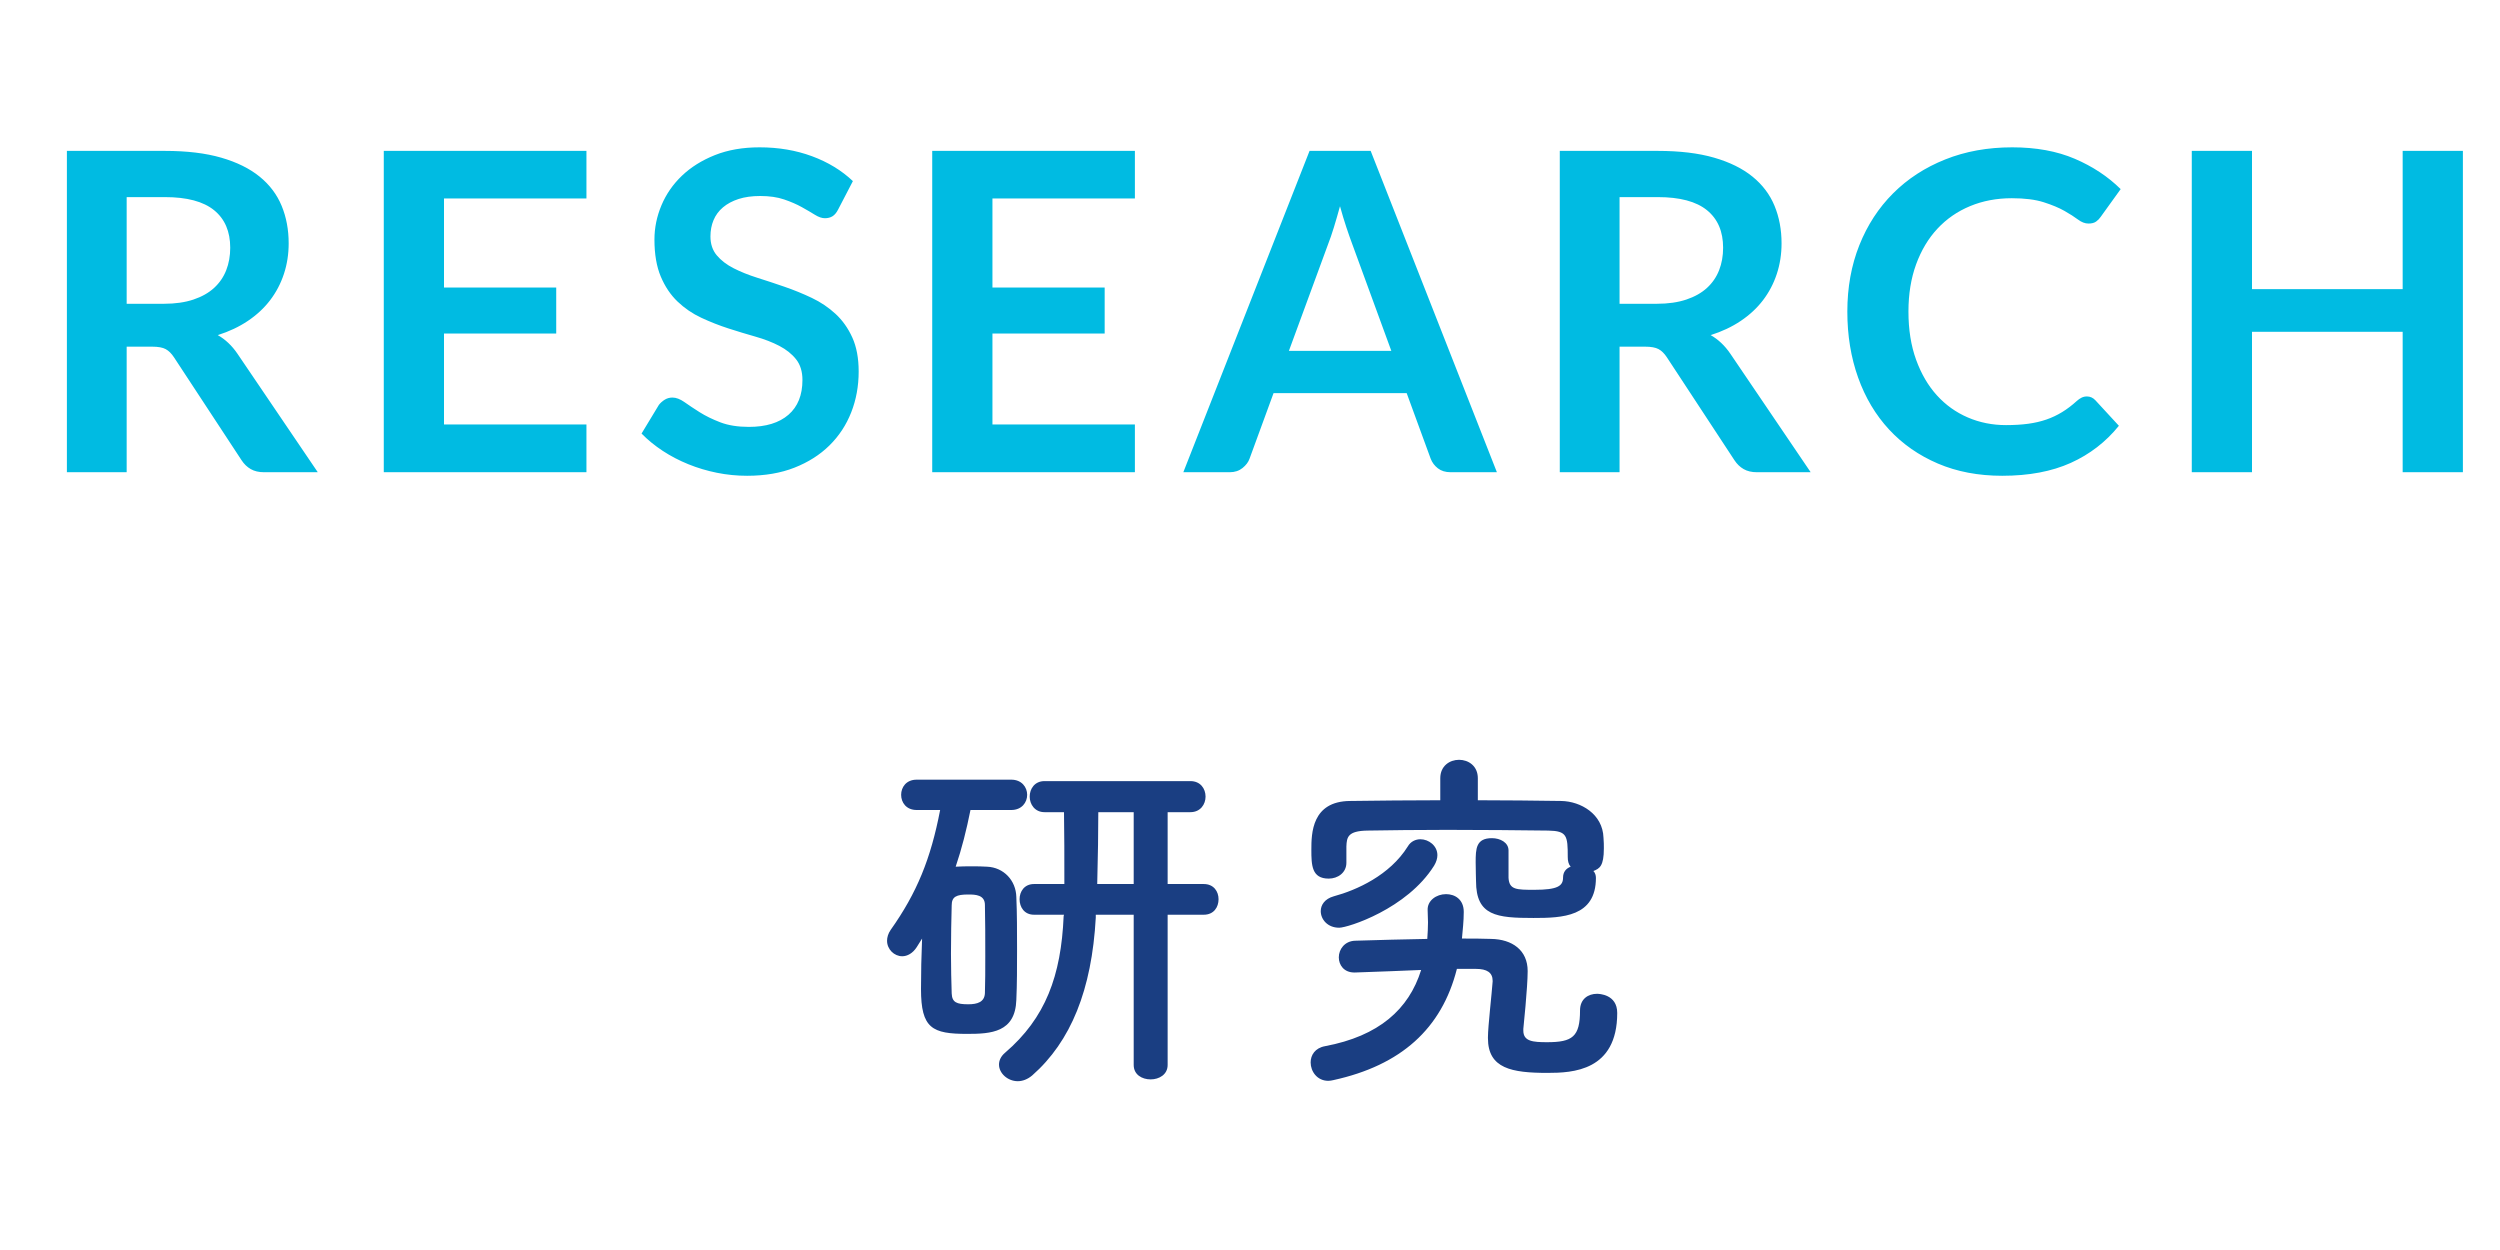
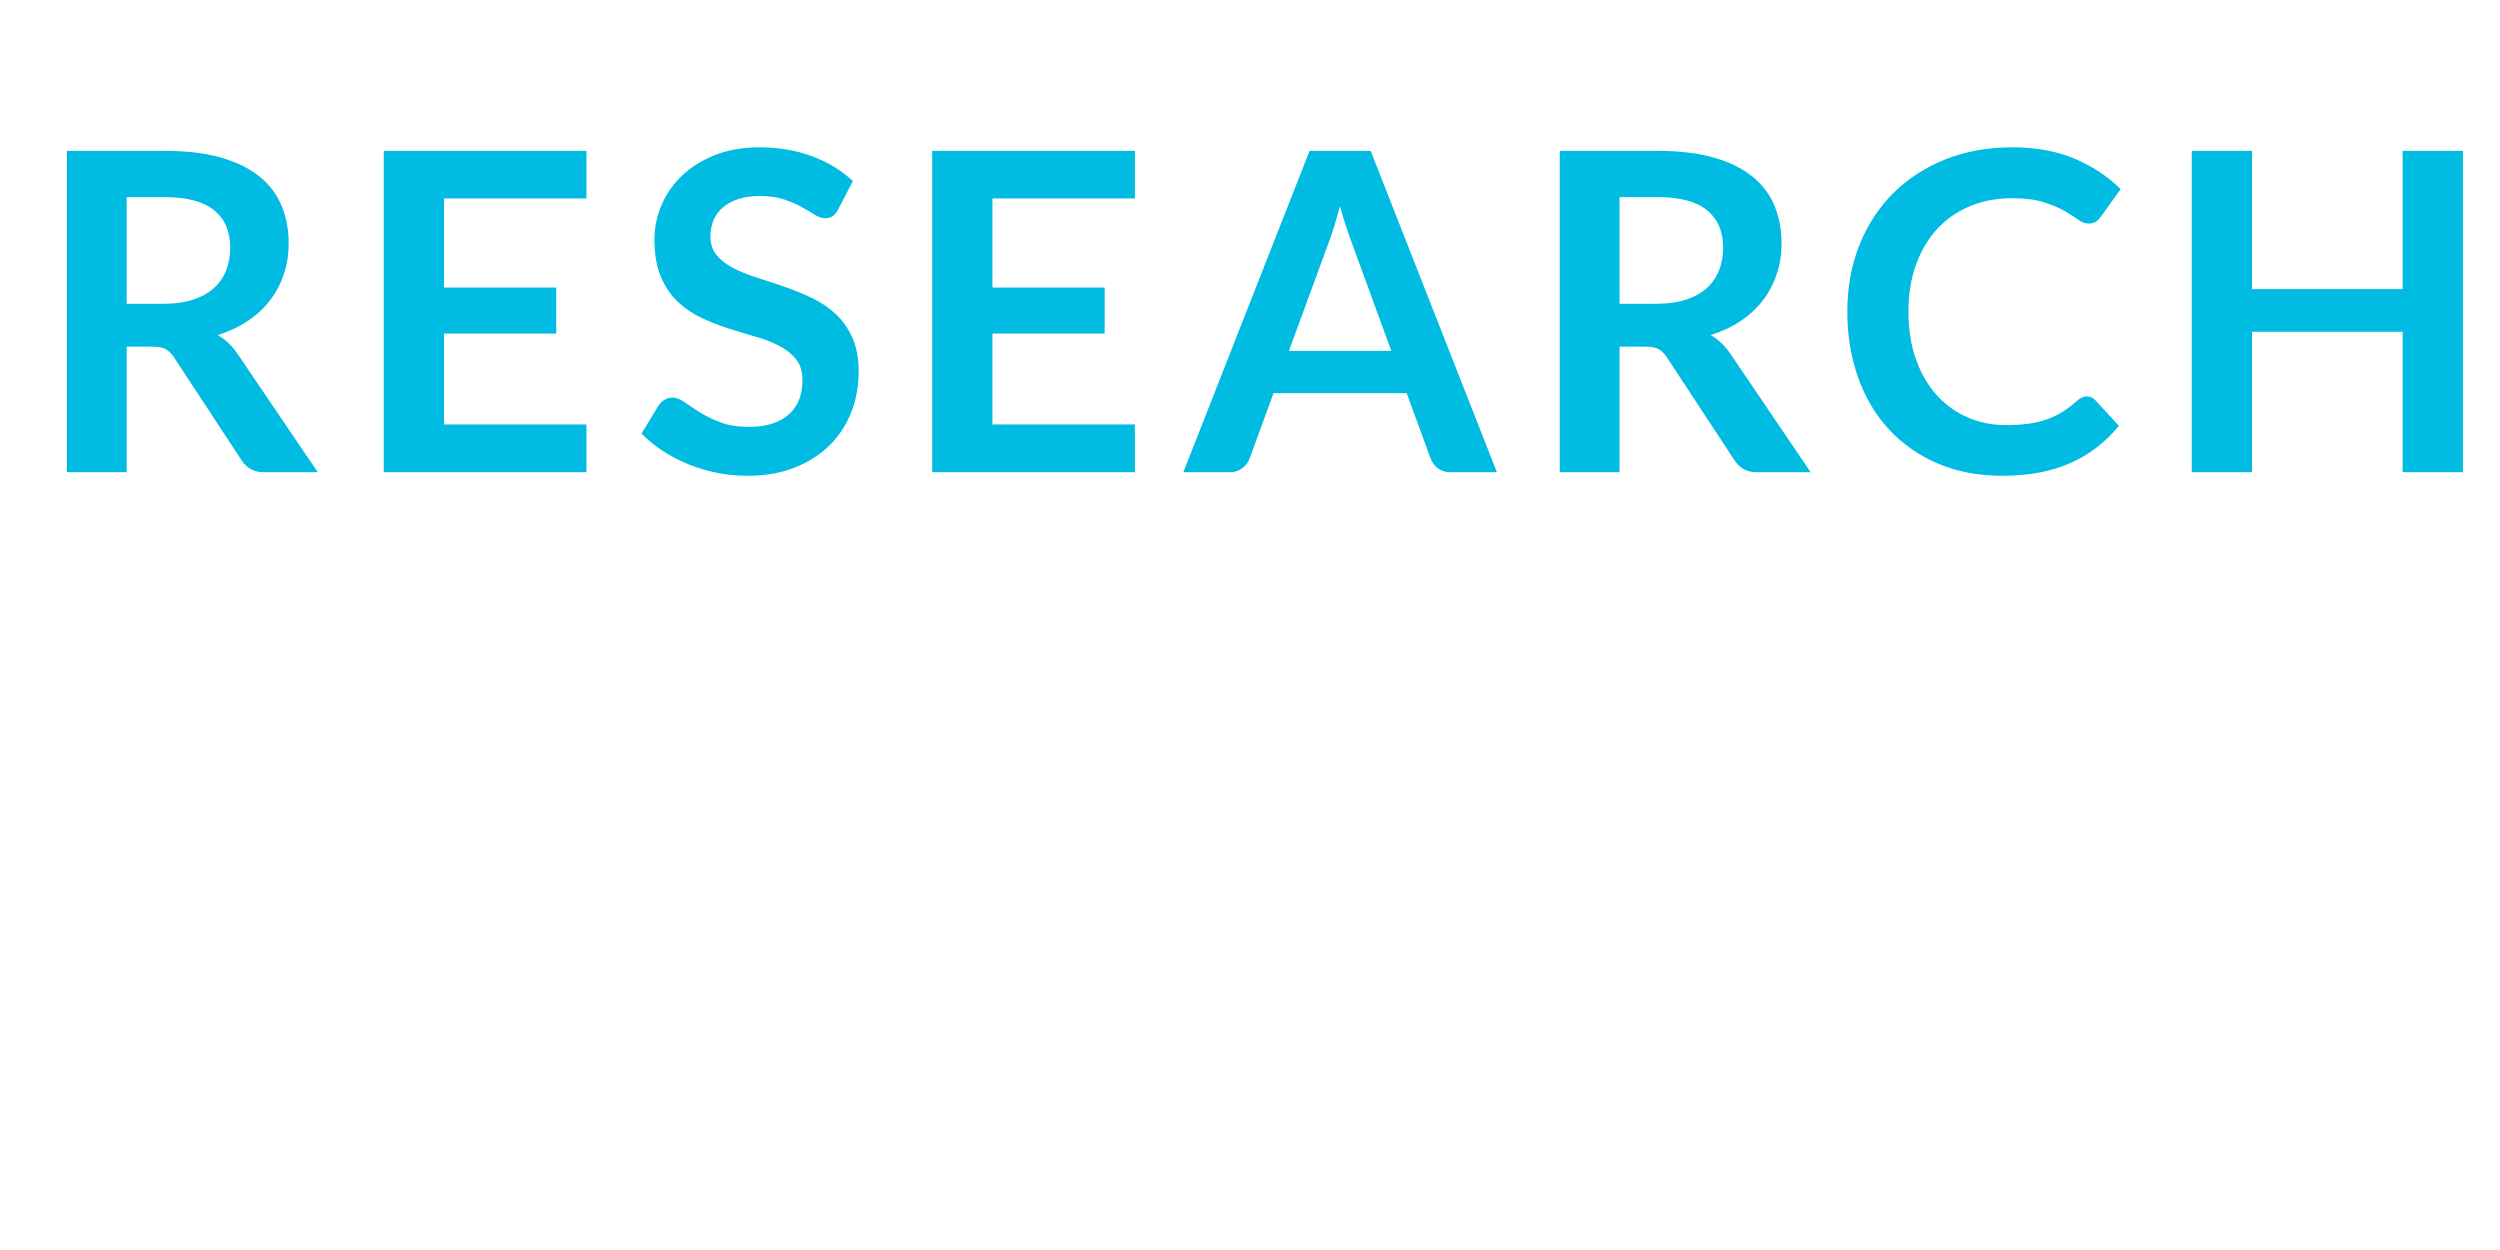
<svg xmlns="http://www.w3.org/2000/svg" width="90px" height="45px" viewBox="0 0 90 45" version="1.1">
  <title>sp_gnav_research</title>
  <desc>Created with Sketch.</desc>
  <g id="Page-1" stroke="none" stroke-width="1" fill="none" fill-rule="evenodd">
    <g id="common" transform="translate(-986, -63)">
-       <rect fill="#FFFFFF" x="0" y="0" width="1300" height="1000" />
-       <path d="M1026.813,101.338 L1026.813,95.93 L1025.448,95.93 L1025.448,96.034 C1025.305,98.634 1024.551,100.493 1023.16,101.715 C1022.991,101.858 1022.809,101.923 1022.64,101.923 C1022.276,101.923 1021.964,101.637 1021.964,101.325 C1021.964,101.182 1022.029,101.026 1022.185,100.896 C1023.641,99.648 1024.2,98.127 1024.291,95.982 L1024.304,95.93 L1023.225,95.93 C1022.874,95.93 1022.705,95.657 1022.705,95.371 C1022.705,95.098 1022.874,94.825 1023.225,94.825 L1024.317,94.825 C1024.317,93.928 1024.317,92.927 1024.304,92.238 L1023.602,92.238 C1023.251,92.238 1023.069,91.952 1023.069,91.679 C1023.069,91.393 1023.251,91.12 1023.602,91.12 L1028.854,91.12 C1029.218,91.12 1029.4,91.393 1029.4,91.679 C1029.4,91.952 1029.218,92.238 1028.854,92.238 L1028.035,92.238 L1028.035,94.825 L1029.335,94.825 C1029.699,94.825 1029.868,95.098 1029.868,95.371 C1029.868,95.657 1029.699,95.93 1029.335,95.93 L1028.035,95.93 L1028.035,101.338 C1028.035,101.689 1027.723,101.858 1027.424,101.858 C1027.112,101.858 1026.813,101.689 1026.813,101.338 Z M1019.195,96.788 L1019,97.1 C1018.857,97.321 1018.662,97.425 1018.48,97.425 C1018.194,97.425 1017.934,97.178 1017.934,96.866 C1017.934,96.749 1017.973,96.606 1018.064,96.476 C1019.013,95.137 1019.507,93.915 1019.845,92.16 L1019,92.16 C1018.623,92.16 1018.441,91.887 1018.441,91.614 C1018.441,91.341 1018.623,91.068 1019,91.068 L1022.406,91.068 C1022.783,91.068 1022.978,91.341 1022.978,91.614 C1022.978,91.887 1022.783,92.16 1022.406,92.16 L1020.937,92.16 C1020.794,92.875 1020.625,93.551 1020.404,94.201 C1020.599,94.188 1020.794,94.188 1020.976,94.188 C1021.171,94.188 1021.353,94.188 1021.535,94.201 C1022.133,94.227 1022.575,94.695 1022.588,95.293 C1022.614,95.878 1022.614,96.528 1022.614,97.165 C1022.614,97.802 1022.614,98.439 1022.588,98.998 C1022.549,100.168 1021.678,100.22 1020.82,100.22 C1019.559,100.22 1019.156,100.025 1019.156,98.608 C1019.156,98.023 1019.169,97.399 1019.195,96.788 Z M1026.813,94.825 L1026.813,92.238 L1025.539,92.238 C1025.539,92.875 1025.526,93.876 1025.5,94.825 L1026.813,94.825 Z M1021.457,98.751 C1021.47,98.361 1021.47,97.906 1021.47,97.425 C1021.47,96.788 1021.47,96.112 1021.457,95.579 C1021.457,95.215 1021.119,95.202 1020.859,95.202 C1020.43,95.202 1020.261,95.28 1020.261,95.592 C1020.248,96.086 1020.235,96.71 1020.235,97.334 C1020.235,97.841 1020.248,98.348 1020.261,98.764 C1020.274,99.089 1020.443,99.154 1020.859,99.154 C1021.184,99.154 1021.444,99.076 1021.457,98.751 Z M1040.307,93.616 L1040.307,94.604 C1040.333,95.033 1040.593,95.033 1041.243,95.033 C1042.088,95.033 1042.27,94.89 1042.27,94.591 C1042.27,94.396 1042.374,94.266 1042.543,94.201 C1042.465,94.11 1042.439,93.993 1042.439,93.85 C1042.439,93.083 1042.413,92.914 1041.737,92.901 C1040.697,92.888 1039.371,92.875 1038.097,92.875 C1037.044,92.875 1036.017,92.888 1035.224,92.901 C1034.522,92.914 1034.483,93.135 1034.47,93.473 L1034.47,94.058 C1034.47,94.422 1034.158,94.63 1033.833,94.63 C1033.222,94.63 1033.209,94.149 1033.209,93.59 C1033.209,93.005 1033.222,91.848 1034.6,91.835 C1035.64,91.822 1036.732,91.809 1037.85,91.809 L1037.85,91.016 C1037.85,90.574 1038.188,90.353 1038.526,90.353 C1038.864,90.353 1039.202,90.574 1039.202,91.016 L1039.202,91.809 C1040.229,91.809 1041.243,91.822 1042.205,91.835 C1042.907,91.848 1043.7,92.303 1043.726,93.161 C1043.739,93.317 1043.739,93.421 1043.739,93.538 C1043.739,94.188 1043.583,94.266 1043.362,94.357 C1043.427,94.422 1043.453,94.513 1043.453,94.604 C1043.453,96.008 1042.244,96.047 1041.204,96.047 C1039.878,96.047 1039.137,95.969 1039.137,94.721 C1039.137,94.63 1039.124,94.344 1039.124,94.045 C1039.124,93.551 1039.137,93.174 1039.709,93.174 C1040.008,93.174 1040.307,93.33 1040.307,93.616 Z M1037.629,94.162 C1036.654,95.722 1034.522,96.398 1034.21,96.398 C1033.794,96.398 1033.547,96.099 1033.547,95.8 C1033.547,95.579 1033.69,95.358 1034.015,95.267 C1034.834,95.046 1036.03,94.513 1036.68,93.473 C1036.784,93.291 1036.966,93.213 1037.135,93.213 C1037.434,93.213 1037.746,93.447 1037.746,93.785 C1037.746,93.902 1037.707,94.032 1037.629,94.162 Z M1039.137,97.88 L1038.448,97.88 C1037.902,100.038 1036.433,101.351 1034.002,101.884 C1033.937,101.897 1033.885,101.91 1033.82,101.91 C1033.417,101.91 1033.183,101.572 1033.183,101.247 C1033.183,100.987 1033.339,100.727 1033.703,100.662 C1035.64,100.298 1036.719,99.336 1037.161,97.919 C1036.446,97.945 1035.679,97.984 1034.782,98.01 C1034.769,98.01 1034.769,98.01 1034.756,98.01 C1034.379,98.01 1034.197,97.737 1034.197,97.464 C1034.197,97.178 1034.405,96.879 1034.782,96.866 C1035.679,96.84 1036.55,96.814 1037.382,96.801 C1037.395,96.606 1037.408,96.411 1037.408,96.203 C1037.408,96.06 1037.395,95.917 1037.395,95.761 C1037.382,95.423 1037.707,95.189 1038.058,95.189 C1038.383,95.189 1038.695,95.384 1038.695,95.826 L1038.695,95.839 C1038.695,96.164 1038.656,96.489 1038.63,96.788 C1038.994,96.788 1039.345,96.788 1039.683,96.801 C1040.437,96.814 1040.996,97.204 1040.996,97.958 C1040.996,98.543 1040.84,100.038 1040.84,100.038 C1040.84,100.064 1040.84,100.077 1040.84,100.103 C1040.84,100.493 1041.191,100.519 1041.698,100.519 C1042.608,100.519 1042.881,100.324 1042.881,99.375 C1042.881,98.959 1043.18,98.777 1043.492,98.777 C1043.557,98.777 1044.22,98.79 1044.22,99.466 C1044.22,101.559 1042.608,101.624 1041.711,101.624 C1040.424,101.624 1039.566,101.468 1039.566,100.376 C1039.566,100.363 1039.566,100.35 1039.566,100.337 C1039.566,99.96 1039.709,98.725 1039.735,98.335 C1039.735,98.322 1039.735,98.322 1039.735,98.309 C1039.735,98.01 1039.527,97.88 1039.137,97.88 Z" id="研究" fill="#1A3E82" />
-       <path d="M990.56,75.48 L990.56,80 L988.408,80 L988.408,68.432 L991.936,68.432 C992.725,68.432 993.401,68.513 993.964,68.676 C994.527,68.839 994.988,69.067 995.348,69.36 C995.708,69.653 995.972,70.004 996.14,70.412 C996.308,70.82 996.392,71.269 996.392,71.76 C996.392,72.149 996.335,72.517 996.22,72.864 C996.105,73.211 995.94,73.525 995.724,73.808 C995.508,74.091 995.241,74.339 994.924,74.552 C994.607,74.765 994.245,74.936 993.84,75.064 C994.112,75.219 994.347,75.44 994.544,75.728 L997.44,80 L995.504,80 C995.317,80 995.159,79.963 995.028,79.888 C994.897,79.813 994.787,79.707 994.696,79.568 L992.264,75.864 C992.173,75.725 992.073,75.627 991.964,75.568 C991.855,75.509 991.693,75.48 991.48,75.48 L990.56,75.48 Z M990.56,73.936 L991.904,73.936 C992.309,73.936 992.663,73.885 992.964,73.784 C993.265,73.683 993.513,73.543 993.708,73.364 C993.903,73.185 994.048,72.973 994.144,72.728 C994.24,72.483 994.288,72.213 994.288,71.92 C994.288,71.333 994.095,70.883 993.708,70.568 C993.321,70.253 992.731,70.096 991.936,70.096 L990.56,70.096 L990.56,73.936 Z M1007.112,68.432 L1007.112,70.144 L1001.984,70.144 L1001.984,73.352 L1006.024,73.352 L1006.024,75.008 L1001.984,75.008 L1001.984,78.28 L1007.112,78.28 L1007.112,80 L999.816,80 L999.816,68.432 L1007.112,68.432 Z M1016.176,70.536 C1016.117,70.653 1016.049,70.736 1015.972,70.784 C1015.895,70.832 1015.803,70.856 1015.696,70.856 C1015.589,70.856 1015.469,70.815 1015.336,70.732 C1015.203,70.649 1015.045,70.557 1014.864,70.456 C1014.683,70.355 1014.471,70.263 1014.228,70.18 C1013.985,70.097 1013.699,70.056 1013.368,70.056 C1013.069,70.056 1012.809,70.092 1012.588,70.164 C1012.367,70.236 1012.18,70.336 1012.028,70.464 C1011.876,70.592 1011.763,70.745 1011.688,70.924 C1011.613,71.103 1011.576,71.299 1011.576,71.512 C1011.576,71.784 1011.652,72.011 1011.804,72.192 C1011.956,72.373 1012.157,72.528 1012.408,72.656 C1012.659,72.784 1012.944,72.899 1013.264,73 C1013.584,73.101 1013.911,73.209 1014.244,73.324 C1014.577,73.439 1014.904,73.572 1015.224,73.724 C1015.544,73.876 1015.829,74.068 1016.08,74.3 C1016.331,74.532 1016.532,74.816 1016.684,75.152 C1016.836,75.488 1016.912,75.896 1016.912,76.376 C1016.912,76.899 1016.823,77.388 1016.644,77.844 C1016.465,78.3 1016.204,78.697 1015.86,79.036 C1015.516,79.375 1015.096,79.641 1014.6,79.836 C1014.104,80.031 1013.536,80.128 1012.896,80.128 C1012.528,80.128 1012.165,80.092 1011.808,80.02 C1011.451,79.948 1011.108,79.845 1010.78,79.712 C1010.452,79.579 1010.145,79.419 1009.86,79.232 C1009.575,79.045 1009.32,78.837 1009.096,78.608 L1009.72,77.576 C1009.779,77.501 1009.849,77.439 1009.932,77.388 C1010.015,77.337 1010.107,77.312 1010.208,77.312 C1010.341,77.312 1010.485,77.367 1010.64,77.476 C1010.795,77.585 1010.977,77.707 1011.188,77.84 C1011.399,77.973 1011.647,78.095 1011.932,78.204 C1012.217,78.313 1012.56,78.368 1012.96,78.368 C1013.573,78.368 1014.048,78.223 1014.384,77.932 C1014.72,77.641 1014.888,77.224 1014.888,76.68 C1014.888,76.376 1014.812,76.128 1014.66,75.936 C1014.508,75.744 1014.307,75.583 1014.056,75.452 C1013.805,75.321 1013.52,75.211 1013.2,75.12 C1012.88,75.029 1012.555,74.931 1012.224,74.824 C1011.893,74.717 1011.568,74.589 1011.248,74.44 C1010.928,74.291 1010.643,74.096 1010.392,73.856 C1010.141,73.616 1009.94,73.316 1009.788,72.956 C1009.636,72.596 1009.56,72.152 1009.56,71.624 C1009.56,71.203 1009.644,70.792 1009.812,70.392 C1009.98,69.992 1010.225,69.637 1010.548,69.328 C1010.871,69.019 1011.267,68.771 1011.736,68.584 C1012.205,68.397 1012.741,68.304 1013.344,68.304 C1014.027,68.304 1014.656,68.411 1015.232,68.624 C1015.808,68.837 1016.299,69.136 1016.704,69.52 L1016.176,70.536 Z M1026.856,68.432 L1026.856,70.144 L1021.728,70.144 L1021.728,73.352 L1025.768,73.352 L1025.768,75.008 L1021.728,75.008 L1021.728,78.28 L1026.856,78.28 L1026.856,80 L1019.56,80 L1019.56,68.432 L1026.856,68.432 Z M1039.888,80 L1038.224,80 C1038.037,80 1037.884,79.953 1037.764,79.86 C1037.644,79.767 1037.557,79.651 1037.504,79.512 L1036.64,77.152 L1031.848,77.152 L1030.984,79.512 C1030.941,79.635 1030.857,79.747 1030.732,79.848 C1030.607,79.949 1030.453,80 1030.272,80 L1028.6,80 L1033.144,68.432 L1035.344,68.432 L1039.888,80 Z M1032.4,75.632 L1036.088,75.632 L1034.68,71.784 C1034.616,71.613 1034.545,71.412 1034.468,71.18 C1034.391,70.948 1034.315,70.696 1034.24,70.424 C1034.165,70.696 1034.092,70.949 1034.02,71.184 C1033.948,71.419 1033.877,71.624 1033.808,71.8 L1032.4,75.632 Z M1044.304,75.48 L1044.304,80 L1042.152,80 L1042.152,68.432 L1045.68,68.432 C1046.469,68.432 1047.145,68.513 1047.708,68.676 C1048.271,68.839 1048.732,69.067 1049.092,69.36 C1049.452,69.653 1049.716,70.004 1049.884,70.412 C1050.052,70.82 1050.136,71.269 1050.136,71.76 C1050.136,72.149 1050.079,72.517 1049.964,72.864 C1049.849,73.211 1049.684,73.525 1049.468,73.808 C1049.252,74.091 1048.985,74.339 1048.668,74.552 C1048.351,74.765 1047.989,74.936 1047.584,75.064 C1047.856,75.219 1048.091,75.44 1048.288,75.728 L1051.184,80 L1049.248,80 C1049.061,80 1048.903,79.963 1048.772,79.888 C1048.641,79.813 1048.531,79.707 1048.44,79.568 L1046.008,75.864 C1045.917,75.725 1045.817,75.627 1045.708,75.568 C1045.599,75.509 1045.437,75.48 1045.224,75.48 L1044.304,75.48 Z M1044.304,73.936 L1045.648,73.936 C1046.053,73.936 1046.407,73.885 1046.708,73.784 C1047.009,73.683 1047.257,73.543 1047.452,73.364 C1047.647,73.185 1047.792,72.973 1047.888,72.728 C1047.984,72.483 1048.032,72.213 1048.032,71.92 C1048.032,71.333 1047.839,70.883 1047.452,70.568 C1047.065,70.253 1046.475,70.096 1045.68,70.096 L1044.304,70.096 L1044.304,73.936 Z M1061.128,77.272 C1061.245,77.272 1061.347,77.317 1061.432,77.408 L1062.28,78.328 C1061.811,78.909 1061.233,79.355 1060.548,79.664 C1059.863,79.973 1059.04,80.128 1058.08,80.128 C1057.221,80.128 1056.449,79.981 1055.764,79.688 C1055.079,79.395 1054.493,78.987 1054.008,78.464 C1053.523,77.941 1053.151,77.317 1052.892,76.592 C1052.633,75.867 1052.504,75.075 1052.504,74.216 C1052.504,73.347 1052.648,72.551 1052.936,71.828 C1053.224,71.105 1053.629,70.483 1054.152,69.96 C1054.675,69.437 1055.3,69.031 1056.028,68.74 C1056.756,68.449 1057.56,68.304 1058.44,68.304 C1059.299,68.304 1060.049,68.441 1060.692,68.716 C1061.335,68.991 1061.885,69.355 1062.344,69.808 L1061.624,70.808 C1061.581,70.872 1061.527,70.928 1061.46,70.976 C1061.393,71.024 1061.301,71.048 1061.184,71.048 C1061.061,71.048 1060.936,71 1060.808,70.904 C1060.68,70.808 1060.517,70.704 1060.32,70.592 C1060.123,70.48 1059.873,70.376 1059.572,70.28 C1059.271,70.184 1058.888,70.136 1058.424,70.136 C1057.88,70.136 1057.38,70.231 1056.924,70.42 C1056.468,70.609 1056.076,70.88 1055.748,71.232 C1055.42,71.584 1055.164,72.012 1054.98,72.516 C1054.796,73.02 1054.704,73.587 1054.704,74.216 C1054.704,74.867 1054.796,75.445 1054.98,75.952 C1055.164,76.459 1055.413,76.885 1055.728,77.232 C1056.043,77.579 1056.413,77.844 1056.84,78.028 C1057.267,78.212 1057.725,78.304 1058.216,78.304 C1058.509,78.304 1058.775,78.288 1059.012,78.256 C1059.249,78.224 1059.468,78.173 1059.668,78.104 C1059.868,78.035 1060.057,77.945 1060.236,77.836 C1060.415,77.727 1060.592,77.592 1060.768,77.432 C1060.821,77.384 1060.877,77.345 1060.936,77.316 C1060.995,77.287 1061.059,77.272 1061.128,77.272 Z M1074.664,80 L1072.496,80 L1072.496,74.944 L1067.072,74.944 L1067.072,80 L1064.904,80 L1064.904,68.432 L1067.072,68.432 L1067.072,73.408 L1072.496,73.408 L1072.496,68.432 L1074.664,68.432 L1074.664,80 Z" id="RESEARCH" fill="#00BBE2" />
+       <path d="M990.56,75.48 L990.56,80 L988.408,80 L988.408,68.432 L991.936,68.432 C992.725,68.432 993.401,68.513 993.964,68.676 C994.527,68.839 994.988,69.067 995.348,69.36 C995.708,69.653 995.972,70.004 996.14,70.412 C996.308,70.82 996.392,71.269 996.392,71.76 C996.392,72.149 996.335,72.517 996.22,72.864 C996.105,73.211 995.94,73.525 995.724,73.808 C995.508,74.091 995.241,74.339 994.924,74.552 C994.607,74.765 994.245,74.936 993.84,75.064 C994.112,75.219 994.347,75.44 994.544,75.728 L997.44,80 L995.504,80 C995.317,80 995.159,79.963 995.028,79.888 C994.897,79.813 994.787,79.707 994.696,79.568 L992.264,75.864 C992.173,75.725 992.073,75.627 991.964,75.568 C991.855,75.509 991.693,75.48 991.48,75.48 L990.56,75.48 Z M990.56,73.936 L991.904,73.936 C992.309,73.936 992.663,73.885 992.964,73.784 C993.265,73.683 993.513,73.543 993.708,73.364 C993.903,73.185 994.048,72.973 994.144,72.728 C994.24,72.483 994.288,72.213 994.288,71.92 C994.288,71.333 994.095,70.883 993.708,70.568 C993.321,70.253 992.731,70.096 991.936,70.096 L990.56,70.096 L990.56,73.936 Z M1007.112,68.432 L1007.112,70.144 L1001.984,70.144 L1001.984,73.352 L1006.024,73.352 L1006.024,75.008 L1001.984,75.008 L1001.984,78.28 L1007.112,78.28 L1007.112,80 L999.816,80 L999.816,68.432 L1007.112,68.432 Z M1016.176,70.536 C1016.117,70.653 1016.049,70.736 1015.972,70.784 C1015.895,70.832 1015.803,70.856 1015.696,70.856 C1015.589,70.856 1015.469,70.815 1015.336,70.732 C1015.203,70.649 1015.045,70.557 1014.864,70.456 C1014.683,70.355 1014.471,70.263 1014.228,70.18 C1013.985,70.097 1013.699,70.056 1013.368,70.056 C1013.069,70.056 1012.809,70.092 1012.588,70.164 C1012.367,70.236 1012.18,70.336 1012.028,70.464 C1011.876,70.592 1011.763,70.745 1011.688,70.924 C1011.613,71.103 1011.576,71.299 1011.576,71.512 C1011.576,71.784 1011.652,72.011 1011.804,72.192 C1011.956,72.373 1012.157,72.528 1012.408,72.656 C1012.659,72.784 1012.944,72.899 1013.264,73 C1013.584,73.101 1013.911,73.209 1014.244,73.324 C1014.577,73.439 1014.904,73.572 1015.224,73.724 C1015.544,73.876 1015.829,74.068 1016.08,74.3 C1016.331,74.532 1016.532,74.816 1016.684,75.152 C1016.836,75.488 1016.912,75.896 1016.912,76.376 C1016.912,76.899 1016.823,77.388 1016.644,77.844 C1016.465,78.3 1016.204,78.697 1015.86,79.036 C1015.516,79.375 1015.096,79.641 1014.6,79.836 C1014.104,80.031 1013.536,80.128 1012.896,80.128 C1012.528,80.128 1012.165,80.092 1011.808,80.02 C1011.451,79.948 1011.108,79.845 1010.78,79.712 C1010.452,79.579 1010.145,79.419 1009.86,79.232 C1009.575,79.045 1009.32,78.837 1009.096,78.608 L1009.72,77.576 C1009.779,77.501 1009.849,77.439 1009.932,77.388 C1010.015,77.337 1010.107,77.312 1010.208,77.312 C1010.341,77.312 1010.485,77.367 1010.64,77.476 C1010.795,77.585 1010.977,77.707 1011.188,77.84 C1011.399,77.973 1011.647,78.095 1011.932,78.204 C1012.217,78.313 1012.56,78.368 1012.96,78.368 C1013.573,78.368 1014.048,78.223 1014.384,77.932 C1014.72,77.641 1014.888,77.224 1014.888,76.68 C1014.888,76.376 1014.812,76.128 1014.66,75.936 C1014.508,75.744 1014.307,75.583 1014.056,75.452 C1013.805,75.321 1013.52,75.211 1013.2,75.12 C1012.88,75.029 1012.555,74.931 1012.224,74.824 C1011.893,74.717 1011.568,74.589 1011.248,74.44 C1010.928,74.291 1010.643,74.096 1010.392,73.856 C1010.141,73.616 1009.94,73.316 1009.788,72.956 C1009.636,72.596 1009.56,72.152 1009.56,71.624 C1009.56,71.203 1009.644,70.792 1009.812,70.392 C1009.98,69.992 1010.225,69.637 1010.548,69.328 C1010.871,69.019 1011.267,68.771 1011.736,68.584 C1012.205,68.397 1012.741,68.304 1013.344,68.304 C1014.027,68.304 1014.656,68.411 1015.232,68.624 C1015.808,68.837 1016.299,69.136 1016.704,69.52 L1016.176,70.536 Z M1026.856,68.432 L1026.856,70.144 L1021.728,70.144 L1021.728,73.352 L1025.768,73.352 L1025.768,75.008 L1021.728,75.008 L1021.728,78.28 L1026.856,78.28 L1026.856,80 L1019.56,80 L1019.56,68.432 L1026.856,68.432 Z M1039.888,80 L1038.224,80 C1038.037,80 1037.884,79.953 1037.764,79.86 C1037.644,79.767 1037.557,79.651 1037.504,79.512 L1036.64,77.152 L1031.848,77.152 L1030.984,79.512 C1030.941,79.635 1030.857,79.747 1030.732,79.848 C1030.607,79.949 1030.453,80 1030.272,80 L1028.6,80 L1033.144,68.432 L1035.344,68.432 L1039.888,80 Z M1032.4,75.632 L1036.088,75.632 L1034.68,71.784 C1034.616,71.613 1034.545,71.412 1034.468,71.18 C1034.391,70.948 1034.315,70.696 1034.24,70.424 C1034.165,70.696 1034.092,70.949 1034.02,71.184 C1033.948,71.419 1033.877,71.624 1033.808,71.8 L1032.4,75.632 Z M1044.304,75.48 L1044.304,80 L1042.152,80 L1042.152,68.432 L1045.68,68.432 C1046.469,68.432 1047.145,68.513 1047.708,68.676 C1048.271,68.839 1048.732,69.067 1049.092,69.36 C1049.452,69.653 1049.716,70.004 1049.884,70.412 C1050.052,70.82 1050.136,71.269 1050.136,71.76 C1050.136,72.149 1050.079,72.517 1049.964,72.864 C1049.849,73.211 1049.684,73.525 1049.468,73.808 C1049.252,74.091 1048.985,74.339 1048.668,74.552 C1048.351,74.765 1047.989,74.936 1047.584,75.064 C1047.856,75.219 1048.091,75.44 1048.288,75.728 L1051.184,80 L1049.248,80 C1049.061,80 1048.903,79.963 1048.772,79.888 C1048.641,79.813 1048.531,79.707 1048.44,79.568 L1046.008,75.864 C1045.917,75.725 1045.817,75.627 1045.708,75.568 C1045.599,75.509 1045.437,75.48 1045.224,75.48 L1044.304,75.48 Z M1044.304,73.936 L1045.648,73.936 C1046.053,73.936 1046.407,73.885 1046.708,73.784 C1047.009,73.683 1047.257,73.543 1047.452,73.364 C1047.647,73.185 1047.792,72.973 1047.888,72.728 C1047.984,72.483 1048.032,72.213 1048.032,71.92 C1048.032,71.333 1047.839,70.883 1047.452,70.568 C1047.065,70.253 1046.475,70.096 1045.68,70.096 L1044.304,70.096 L1044.304,73.936 Z M1061.128,77.272 C1061.245,77.272 1061.347,77.317 1061.432,77.408 L1062.28,78.328 C1061.811,78.909 1061.233,79.355 1060.548,79.664 C1059.863,79.973 1059.04,80.128 1058.08,80.128 C1057.221,80.128 1056.449,79.981 1055.764,79.688 C1055.079,79.395 1054.493,78.987 1054.008,78.464 C1053.523,77.941 1053.151,77.317 1052.892,76.592 C1052.633,75.867 1052.504,75.075 1052.504,74.216 C1052.504,73.347 1052.648,72.551 1052.936,71.828 C1053.224,71.105 1053.629,70.483 1054.152,69.96 C1054.675,69.437 1055.3,69.031 1056.028,68.74 C1056.756,68.449 1057.56,68.304 1058.44,68.304 C1059.299,68.304 1060.049,68.441 1060.692,68.716 C1061.335,68.991 1061.885,69.355 1062.344,69.808 L1061.624,70.808 C1061.581,70.872 1061.527,70.928 1061.46,70.976 C1061.393,71.024 1061.301,71.048 1061.184,71.048 C1061.061,71.048 1060.936,71 1060.808,70.904 C1060.68,70.808 1060.517,70.704 1060.32,70.592 C1060.123,70.48 1059.873,70.376 1059.572,70.28 C1059.271,70.184 1058.888,70.136 1058.424,70.136 C1057.88,70.136 1057.38,70.231 1056.924,70.42 C1056.468,70.609 1056.076,70.88 1055.748,71.232 C1055.42,71.584 1055.164,72.012 1054.98,72.516 C1054.796,73.02 1054.704,73.587 1054.704,74.216 C1054.704,74.867 1054.796,75.445 1054.98,75.952 C1055.164,76.459 1055.413,76.885 1055.728,77.232 C1056.043,77.579 1056.413,77.844 1056.84,78.028 C1057.267,78.212 1057.725,78.304 1058.216,78.304 C1058.509,78.304 1058.775,78.288 1059.012,78.256 C1059.249,78.224 1059.468,78.173 1059.668,78.104 C1059.868,78.035 1060.057,77.945 1060.236,77.836 C1060.415,77.727 1060.592,77.592 1060.768,77.432 C1060.821,77.384 1060.877,77.345 1060.936,77.316 C1060.995,77.287 1061.059,77.272 1061.128,77.272 M1074.664,80 L1072.496,80 L1072.496,74.944 L1067.072,74.944 L1067.072,80 L1064.904,80 L1064.904,68.432 L1067.072,68.432 L1067.072,73.408 L1072.496,73.408 L1072.496,68.432 L1074.664,68.432 L1074.664,80 Z" id="RESEARCH" fill="#00BBE2" />
    </g>
  </g>
</svg>